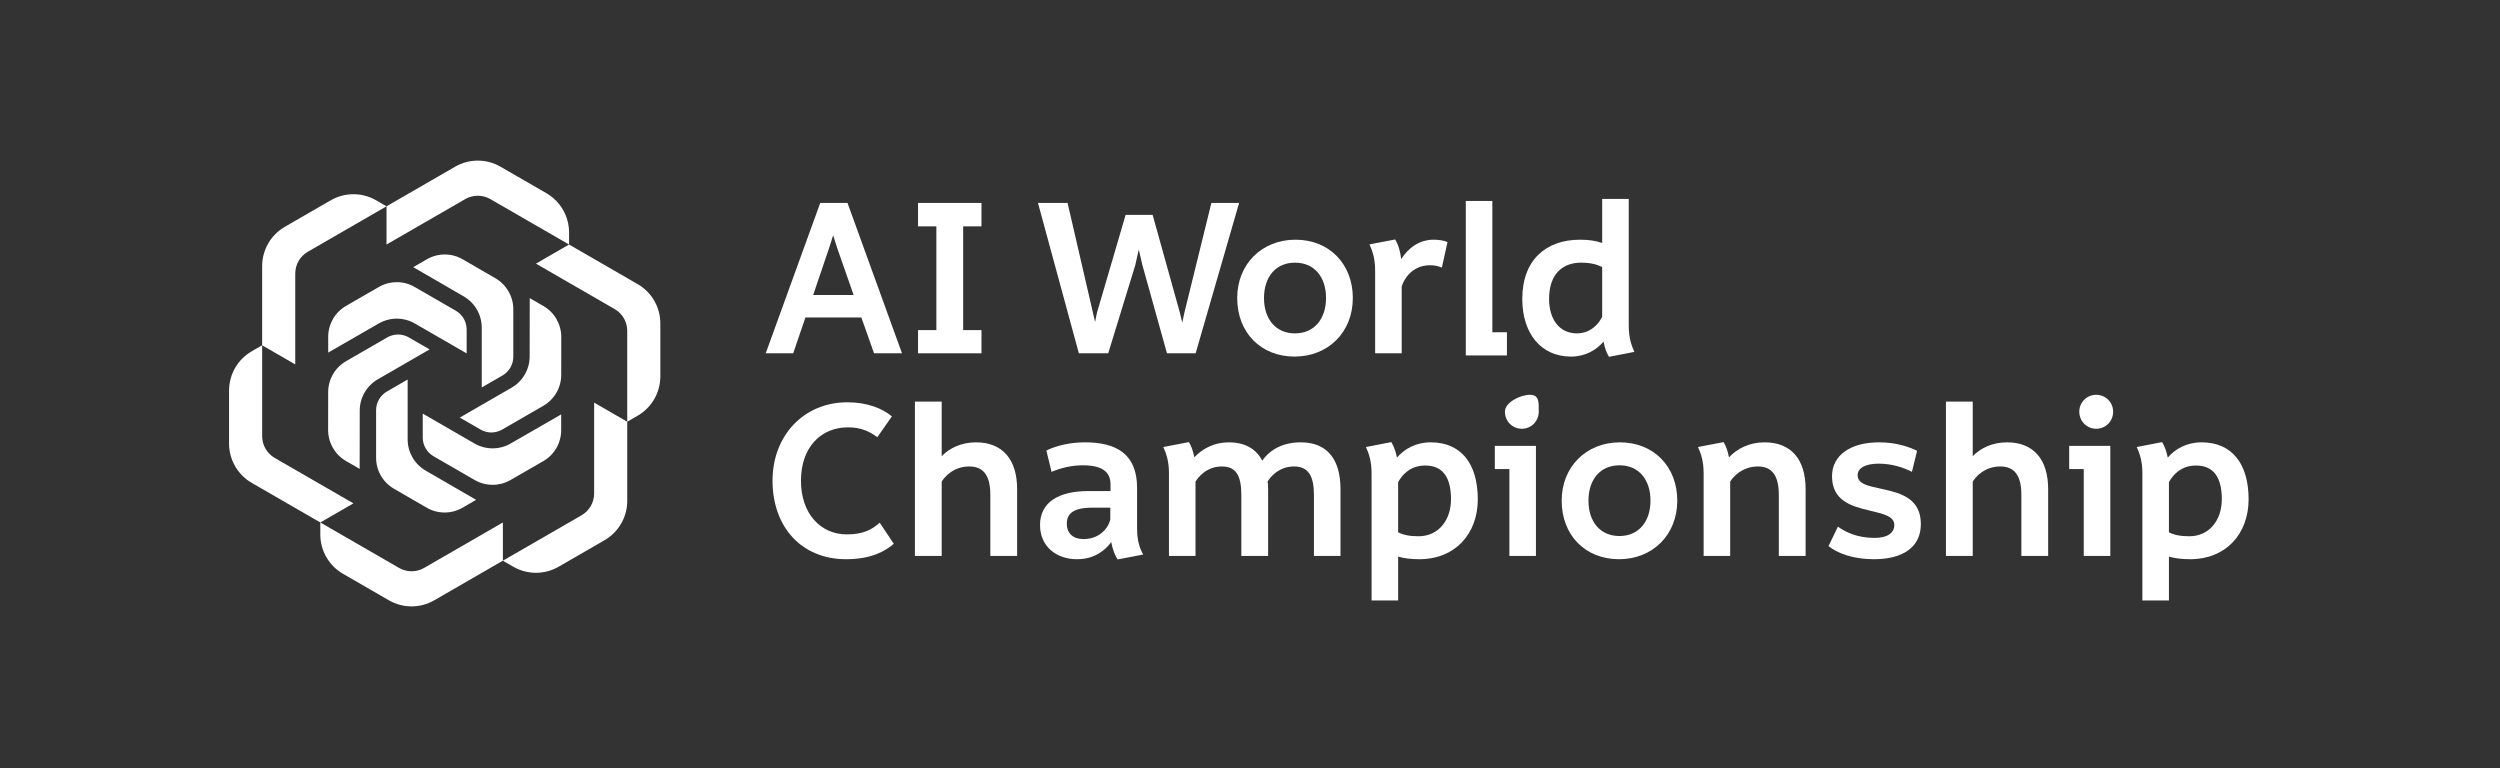
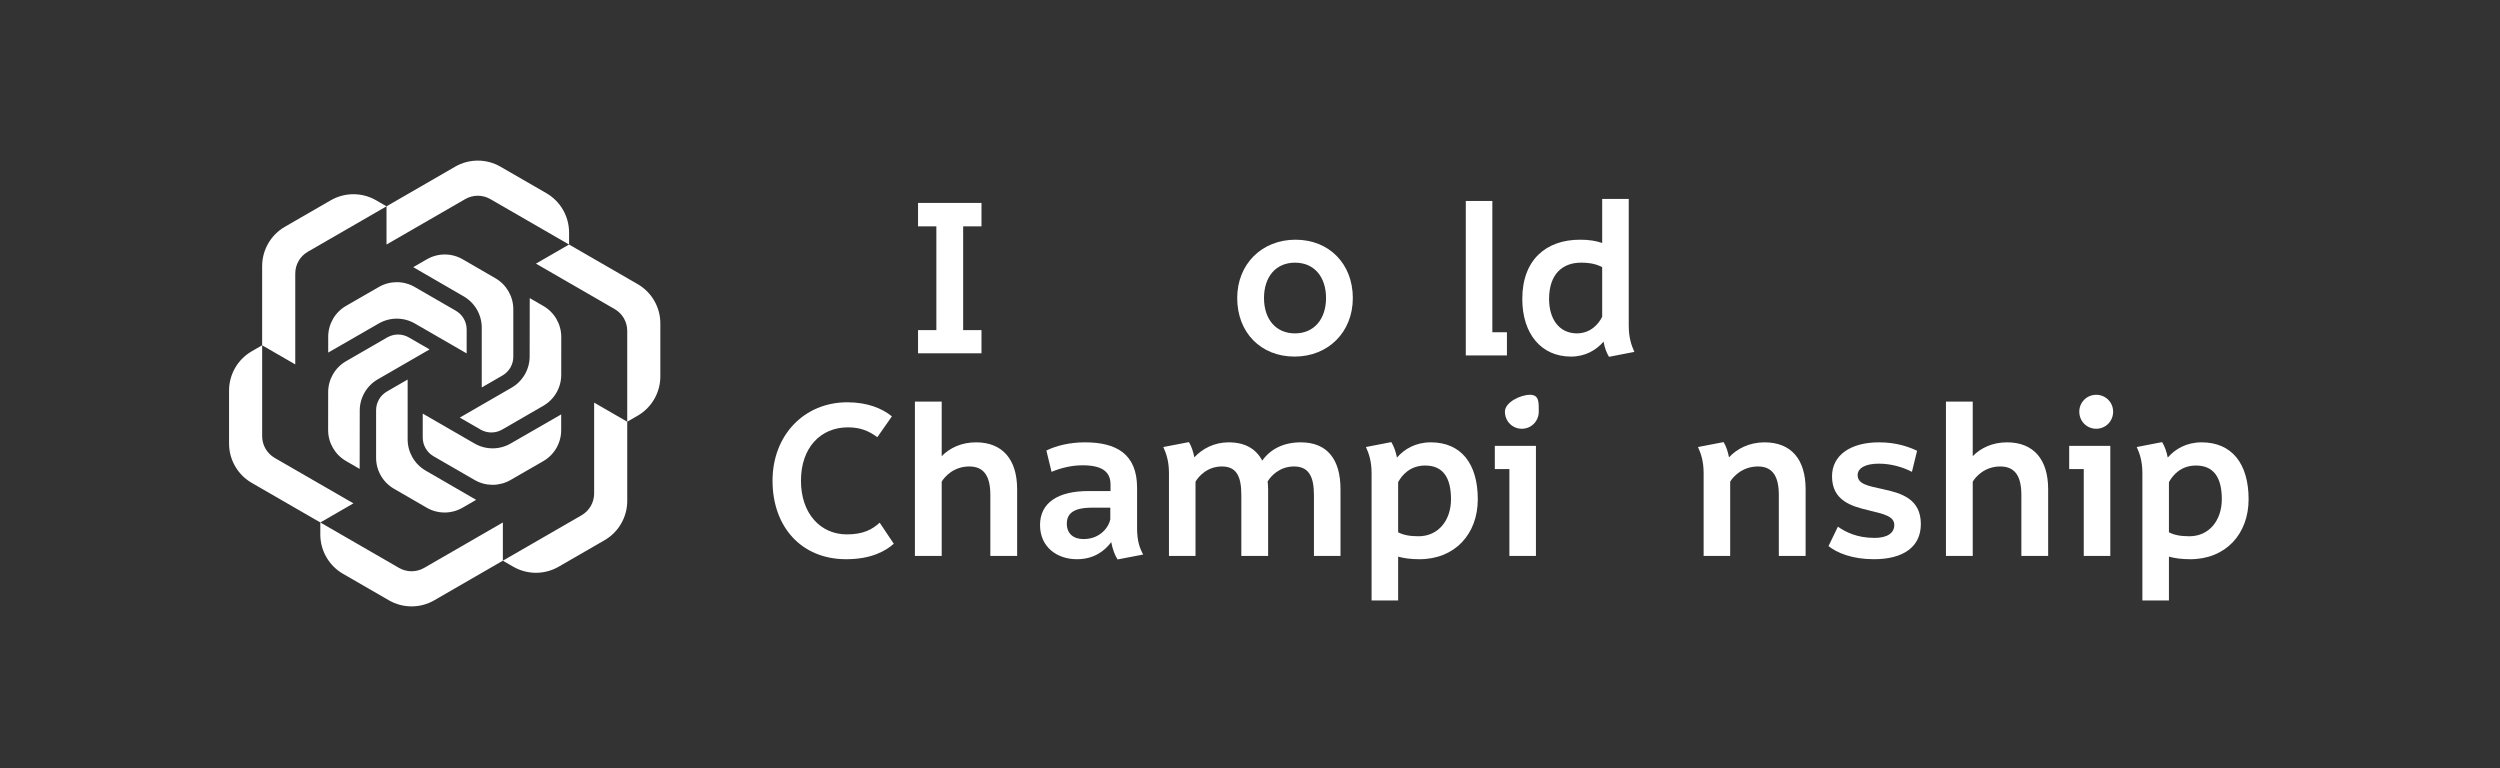
<svg xmlns="http://www.w3.org/2000/svg" width="1790" height="550" viewBox="0 0 1790 550" fill="none">
  <rect x="0" y="0" width="1790" height="550" fill="#333333" stroke="none" />
  <path fill-rule="evenodd" clip-rule="evenodd" d="M276.752 147.72L325.85 119.369V119.355C335.905 113.548 348.299 113.548 358.354 119.355L391.206 138.323C401.261 144.13 407.458 154.868 407.458 166.482V175.081L456.551 203.429V203.415C466.606 209.222 472.803 219.959 472.803 231.574V269.495C472.803 281.11 466.606 291.847 456.551 297.654L449.102 301.956L449.104 301.957V358.637C449.104 370.252 442.906 380.989 432.852 386.796L399.999 405.764C389.945 411.571 377.55 411.571 367.495 405.764L360.045 401.461L416.405 368.929C421.975 365.712 425.401 359.779 425.401 353.345V288.268L449.1 301.955V236.88C449.1 230.446 445.674 224.513 440.104 221.296L383.744 188.764L407.44 175.078L351.098 142.557C345.528 139.34 338.676 139.34 333.105 142.557L276.746 175.089V147.731L220.398 180.255C214.828 183.472 211.402 189.405 211.402 195.839V260.916L187.703 247.229V312.291C187.703 318.724 191.128 324.657 196.699 327.874L253.059 360.406L229.362 374.092L285.703 406.614C291.274 409.831 298.126 409.831 303.696 406.614L360.056 374.082V401.447L310.952 429.801V429.815C300.897 435.622 288.502 435.622 278.448 429.815L245.596 410.847C235.541 405.04 229.344 394.303 229.344 382.688V374.088L180.252 345.742C170.197 339.934 164 329.197 164 317.583V279.661C164 268.047 170.197 257.323 180.252 251.516L187.699 247.215V190.547C187.699 178.932 193.896 168.195 203.951 162.388L236.803 143.42C246.858 137.613 259.253 137.613 269.307 143.42L276.752 147.72ZM302.674 313.265V296.136L339.774 317.555C347.768 322.164 357.6 322.178 365.594 317.569L401.802 296.721V308.001C401.802 317.165 396.914 325.632 388.962 330.2L365.482 343.722C357.558 348.276 347.81 348.276 339.899 343.708L310.431 326.69C305.641 323.919 302.674 318.808 302.674 313.265ZM329.211 298.991L344.057 307.556V307.57C348.847 310.341 354.766 310.341 359.557 307.57L389.025 290.552C396.949 285.97 401.837 277.531 401.837 268.395L401.865 241.294C401.879 232.131 396.991 223.664 389.053 219.082L379.29 213.442L379.234 255.221C379.221 264.44 374.305 272.963 366.311 277.572L329.211 298.991ZM359.779 268.854L344.933 277.419V234.582C344.933 225.362 340.017 216.84 332.038 212.216L295.885 191.285L305.647 185.645C313.585 181.063 323.362 181.063 331.286 185.659L354.738 199.237C362.648 203.818 367.522 212.258 367.522 221.407V255.429C367.522 260.972 364.57 266.083 359.765 268.854H359.779ZM334.123 253.034V235.905C334.123 230.362 331.156 225.251 326.366 222.48L296.898 205.462C288.987 200.894 279.239 200.894 271.315 205.448L247.835 218.97C239.883 223.538 234.995 232.005 234.995 241.169V252.449L271.204 231.601C279.197 226.992 289.029 227.006 297.023 231.615L334.123 253.034ZM292.748 241.615L307.594 250.179L270.494 271.598C262.5 276.208 257.584 284.731 257.57 293.95L257.515 335.729L247.752 330.089C239.814 325.507 234.926 317.04 234.94 307.876L234.968 280.775C234.968 271.64 239.856 263.2 247.78 258.619L277.248 241.601C282.039 238.829 287.958 238.829 292.748 241.601V241.615ZM291.874 271.751L277.028 280.316H277.042C272.237 283.087 269.285 288.198 269.285 293.741V327.763C269.285 336.912 274.159 345.352 282.069 349.934L305.521 363.512C313.445 368.107 323.222 368.107 331.16 363.526L340.922 357.885L304.769 336.954C296.79 332.331 291.874 323.808 291.874 314.589V271.751Z" fill="white" />
-   <path d="M625.814 252.961L616.728 227.303H576.686L567.937 252.961H548.252L587.285 145.297H606.802L645.835 252.961H625.814ZM582.238 211.204H611.176L599.399 177.496L596.539 168.44L593.678 177.496L582.238 211.204Z" fill="white" />
  <path d="M702.742 162.067H689.619V236.359H702.742V252.961H657.315V236.359H670.439V162.067H657.315V145.297H702.742V162.067Z" fill="white" />
-   <path d="M867.351 145.297H887.204L856.079 252.961H835.552L817.886 189.57L815.363 178.67L812.839 189.906L793.491 252.961H772.46L743.185 145.297H764.384L784.069 230.489L785.415 223.949L805.941 153.85H825.289L844.806 223.949L846.488 230.992L848.003 223.949L867.351 145.297Z" fill="white" />
  <path d="M927.569 171.626C951.629 171.626 968.622 188.9 968.622 213.384C968.622 237.868 950.956 255.309 926.896 255.309C902.837 255.309 885.844 238.203 885.844 213.384C885.844 189.067 903.51 171.626 927.569 171.626ZM927.233 238.706C940.861 238.706 949.441 228.477 949.441 213.384C949.441 198.291 941.029 188.061 927.233 188.061C913.436 188.061 905.024 198.291 905.024 213.384C905.024 228.477 913.436 238.706 927.233 238.706Z" fill="white" />
-   <path d="M1026.49 171.626C1029.69 171.626 1033.9 172.129 1036.42 173.303L1032.38 191.583C1030.36 190.744 1027.5 189.906 1023.97 189.906C1011.02 189.906 1005.13 199.968 1003.61 205.166V252.961H984.601V193.763C984.601 184.875 982.582 179.508 980.563 174.98L998.902 171.459C1001.26 175.148 1002.6 180.179 1003.28 185.546C1008.16 177.831 1015.9 171.626 1026.49 171.626Z" fill="white" />
  <path d="M1170.21 251.955L1152.04 255.477C1150.19 252.458 1148.85 248.769 1148.17 244.576C1142.96 250.613 1135.22 255.309 1124.79 255.309C1103.42 255.309 1089.96 238.874 1089.96 214.055C1089.96 186.049 1106.95 171.626 1131.35 171.626C1137.91 171.626 1142.79 172.465 1147.16 173.974V142.447H1166.18V233.172C1166.18 242.06 1168.2 247.427 1170.21 251.955ZM1128.83 238.706C1139.09 238.706 1144.64 231.831 1147.16 226.8V191.247C1143.63 189.403 1139.09 188.061 1132.02 188.061C1118.9 188.061 1109.14 196.111 1109.14 214.055C1109.14 228.309 1116.21 238.539 1128.83 238.706Z" fill="white" />
  <path d="M605.792 400.398C573.825 400.398 553.131 377.255 553.131 344.218C553.131 311.517 575.844 288.039 606.634 288.039C621.103 288.039 631.534 292.399 638.601 298.101L628.169 313.026C621.608 308.163 615.382 305.983 607.138 305.983C587.622 305.983 573.489 320.405 573.489 344.218C573.489 367.864 587.622 382.622 606.297 382.622C618.243 382.622 624.468 379.1 629.852 374.237L639.946 389.33C633.89 394.696 623.627 400.398 605.792 400.398Z" fill="white" />
  <path d="M698.823 316.715C717.666 316.715 728.266 328.79 728.266 350.255V398.05H709.086V354.448C709.086 340.697 704.375 333.989 693.943 333.989C682.839 333.989 676.277 341.367 674.258 344.889V398.05H655.078V287.536H674.258V326.61C679.979 320.74 688.391 316.715 698.823 316.715Z" fill="white" />
  <path d="M818.527 397.044L800.188 400.566C798.337 397.715 796.654 393.522 795.645 388.156C790.766 394.696 783.026 400.398 771.081 400.398C756.78 400.398 744.666 391.677 744.666 375.914C744.666 359.982 757.453 351.429 779.998 351.597H795.14V346.901C795.14 337.51 788.747 333.15 775.119 333.15C767.043 333.15 759.303 335.162 752.91 337.846L749.209 322.585C755.939 319.231 765.697 316.715 776.801 316.715C799.178 316.715 814.152 324.933 814.152 349.249V378.261C814.152 387.15 816.003 392.516 818.527 397.044ZM775.792 385.976C788.41 385.976 794.131 376.584 794.972 371.889V363.504H781.007C768.221 363.671 763.846 368.032 763.846 374.907C763.846 382.118 768.557 385.976 775.792 385.976Z" fill="white" />
  <path d="M931.361 316.715C950.205 316.715 959.795 328.79 959.795 350.255V398.05H940.783V354.448C940.783 340.697 936.745 333.989 926.482 333.989C916.051 333.989 909.826 341.032 907.638 344.721C907.807 346.398 907.975 348.243 907.975 350.255V398.05H888.795V354.448C888.795 340.697 885.093 333.989 874.83 333.989C864.231 333.989 858.006 341.367 855.987 344.889V398.05H836.975V338.852C836.975 329.964 834.956 324.597 832.937 320.069L851.276 316.548C853.126 319.566 854.304 323.256 855.145 327.448C860.866 321.243 869.446 316.715 879.709 316.715C891.318 316.715 899.226 321.243 903.769 329.796C909.489 321.746 918.743 316.715 931.361 316.715Z" fill="white" />
  <path d="M1024.45 316.715C1045.99 316.715 1058.1 331.808 1058.1 357.467C1058.1 382.454 1041.61 400.398 1016.38 400.398C1010.15 400.398 1005.27 399.727 1001.07 398.553V429.913H982.055V338.852C982.055 329.964 980.036 324.597 978.017 320.069L996.188 316.548C998.039 319.566 999.385 323.423 1000.23 327.616C1005.61 321.411 1013.69 316.715 1024.45 316.715ZM1015.7 383.963C1029.84 383.963 1038.92 372.56 1038.92 357.467C1038.92 342.206 1033.37 333.318 1020.42 333.318C1009.65 333.318 1003.76 340.193 1001.07 345.224V381.112C1004.6 382.957 1008.97 383.963 1015.7 383.963Z" fill="white" />
  <path d="M1101.75 294.747C1101.75 301.622 1096.36 306.989 1089.63 306.989C1082.9 306.989 1077.52 301.622 1077.52 294.747C1077.52 288.039 1088.68 282.672 1095.41 282.672C1102.14 282.672 1101.75 288.039 1101.75 294.747ZM1099.73 319.231V398.05H1080.72V335.833H1070.29V319.231H1099.73Z" fill="white" />
-   <path d="M1159.88 316.715C1183.94 316.715 1200.93 333.989 1200.93 358.473C1200.93 382.957 1183.27 400.398 1159.21 400.398C1135.15 400.398 1118.16 383.292 1118.16 358.473C1118.16 334.156 1135.82 316.715 1159.88 316.715ZM1159.55 383.795C1173.17 383.795 1181.75 373.566 1181.75 358.473C1181.75 343.38 1173.34 333.15 1159.55 333.15C1145.75 333.15 1137.34 343.38 1137.34 358.473C1137.34 373.566 1145.75 383.795 1159.55 383.795Z" fill="white" />
  <path d="M1263.38 316.715C1282.39 316.715 1292.82 328.79 1292.82 350.255V398.05H1273.64V354.448C1273.64 340.697 1268.93 333.989 1258.67 333.989C1247.56 333.989 1240.83 341.367 1238.81 344.889V398.05H1219.8V338.852C1219.8 329.964 1217.78 324.597 1215.76 320.069L1234.1 316.548C1235.95 319.566 1237.13 323.256 1237.97 327.448C1243.69 321.243 1252.61 316.715 1263.38 316.715Z" fill="white" />
  <path d="M1345.38 316.715C1357.83 316.715 1366.58 319.902 1372.64 322.753L1368.94 337.846C1363.22 334.827 1354.64 331.976 1345.22 331.976C1335.29 331.976 1330.07 335.33 1330.07 340.193C1330.07 346.566 1337.31 347.908 1348.24 350.255C1361.54 353.106 1375.33 357.299 1375.33 375.243C1375.33 391.51 1362.88 400.398 1341.68 400.398C1326.2 400.398 1315.27 395.87 1309.21 391.007L1315.94 377.087C1321.16 380.777 1329.4 385.137 1342.19 385.137C1351.1 385.137 1356.32 381.783 1356.32 375.914C1356.32 369.541 1348.75 368.032 1337.81 365.348C1325.7 362.498 1311.73 358.473 1311.73 341.032C1311.73 325.771 1325.19 316.715 1345.38 316.715Z" fill="white" />
  <path d="M1437.04 316.715C1455.88 316.715 1466.48 328.79 1466.48 350.255V398.05H1447.3V354.448C1447.3 340.697 1442.59 333.989 1432.16 333.989C1421.06 333.989 1414.5 341.367 1412.48 344.889V398.05H1393.3V287.536H1412.48V326.61C1418.2 320.74 1426.61 316.715 1437.04 316.715Z" fill="white" />
  <path d="M1513 294.747C1513 301.622 1507.62 306.989 1500.89 306.989C1494.16 306.989 1488.77 301.622 1488.77 294.747C1488.77 288.039 1494.16 282.672 1500.89 282.672C1507.62 282.672 1513 288.039 1513 294.747ZM1510.98 319.231V398.05H1491.97V335.833H1481.54V319.231H1510.98Z" fill="white" />
  <path d="M1576.35 316.715C1597.89 316.715 1610 331.808 1610 357.467C1610 382.454 1593.51 400.398 1568.27 400.398C1562.05 400.398 1557.17 399.727 1552.96 398.553V429.913H1533.95V338.852C1533.95 329.964 1531.93 324.597 1529.91 320.069L1548.08 316.548C1549.94 319.566 1551.28 323.423 1552.12 327.616C1557.51 321.411 1565.58 316.715 1576.35 316.715ZM1567.6 383.963C1581.73 383.963 1590.82 372.56 1590.82 357.467C1590.82 342.206 1585.27 333.318 1572.31 333.318C1561.54 333.318 1555.66 340.193 1552.96 345.224V381.112C1556.5 382.957 1560.87 383.963 1567.6 383.963Z" fill="white" />
  <path d="M1049.51 143.891V254.491H1078.96V237.888H1068.52V143.891L1049.51 143.891Z" fill="white" />
</svg>